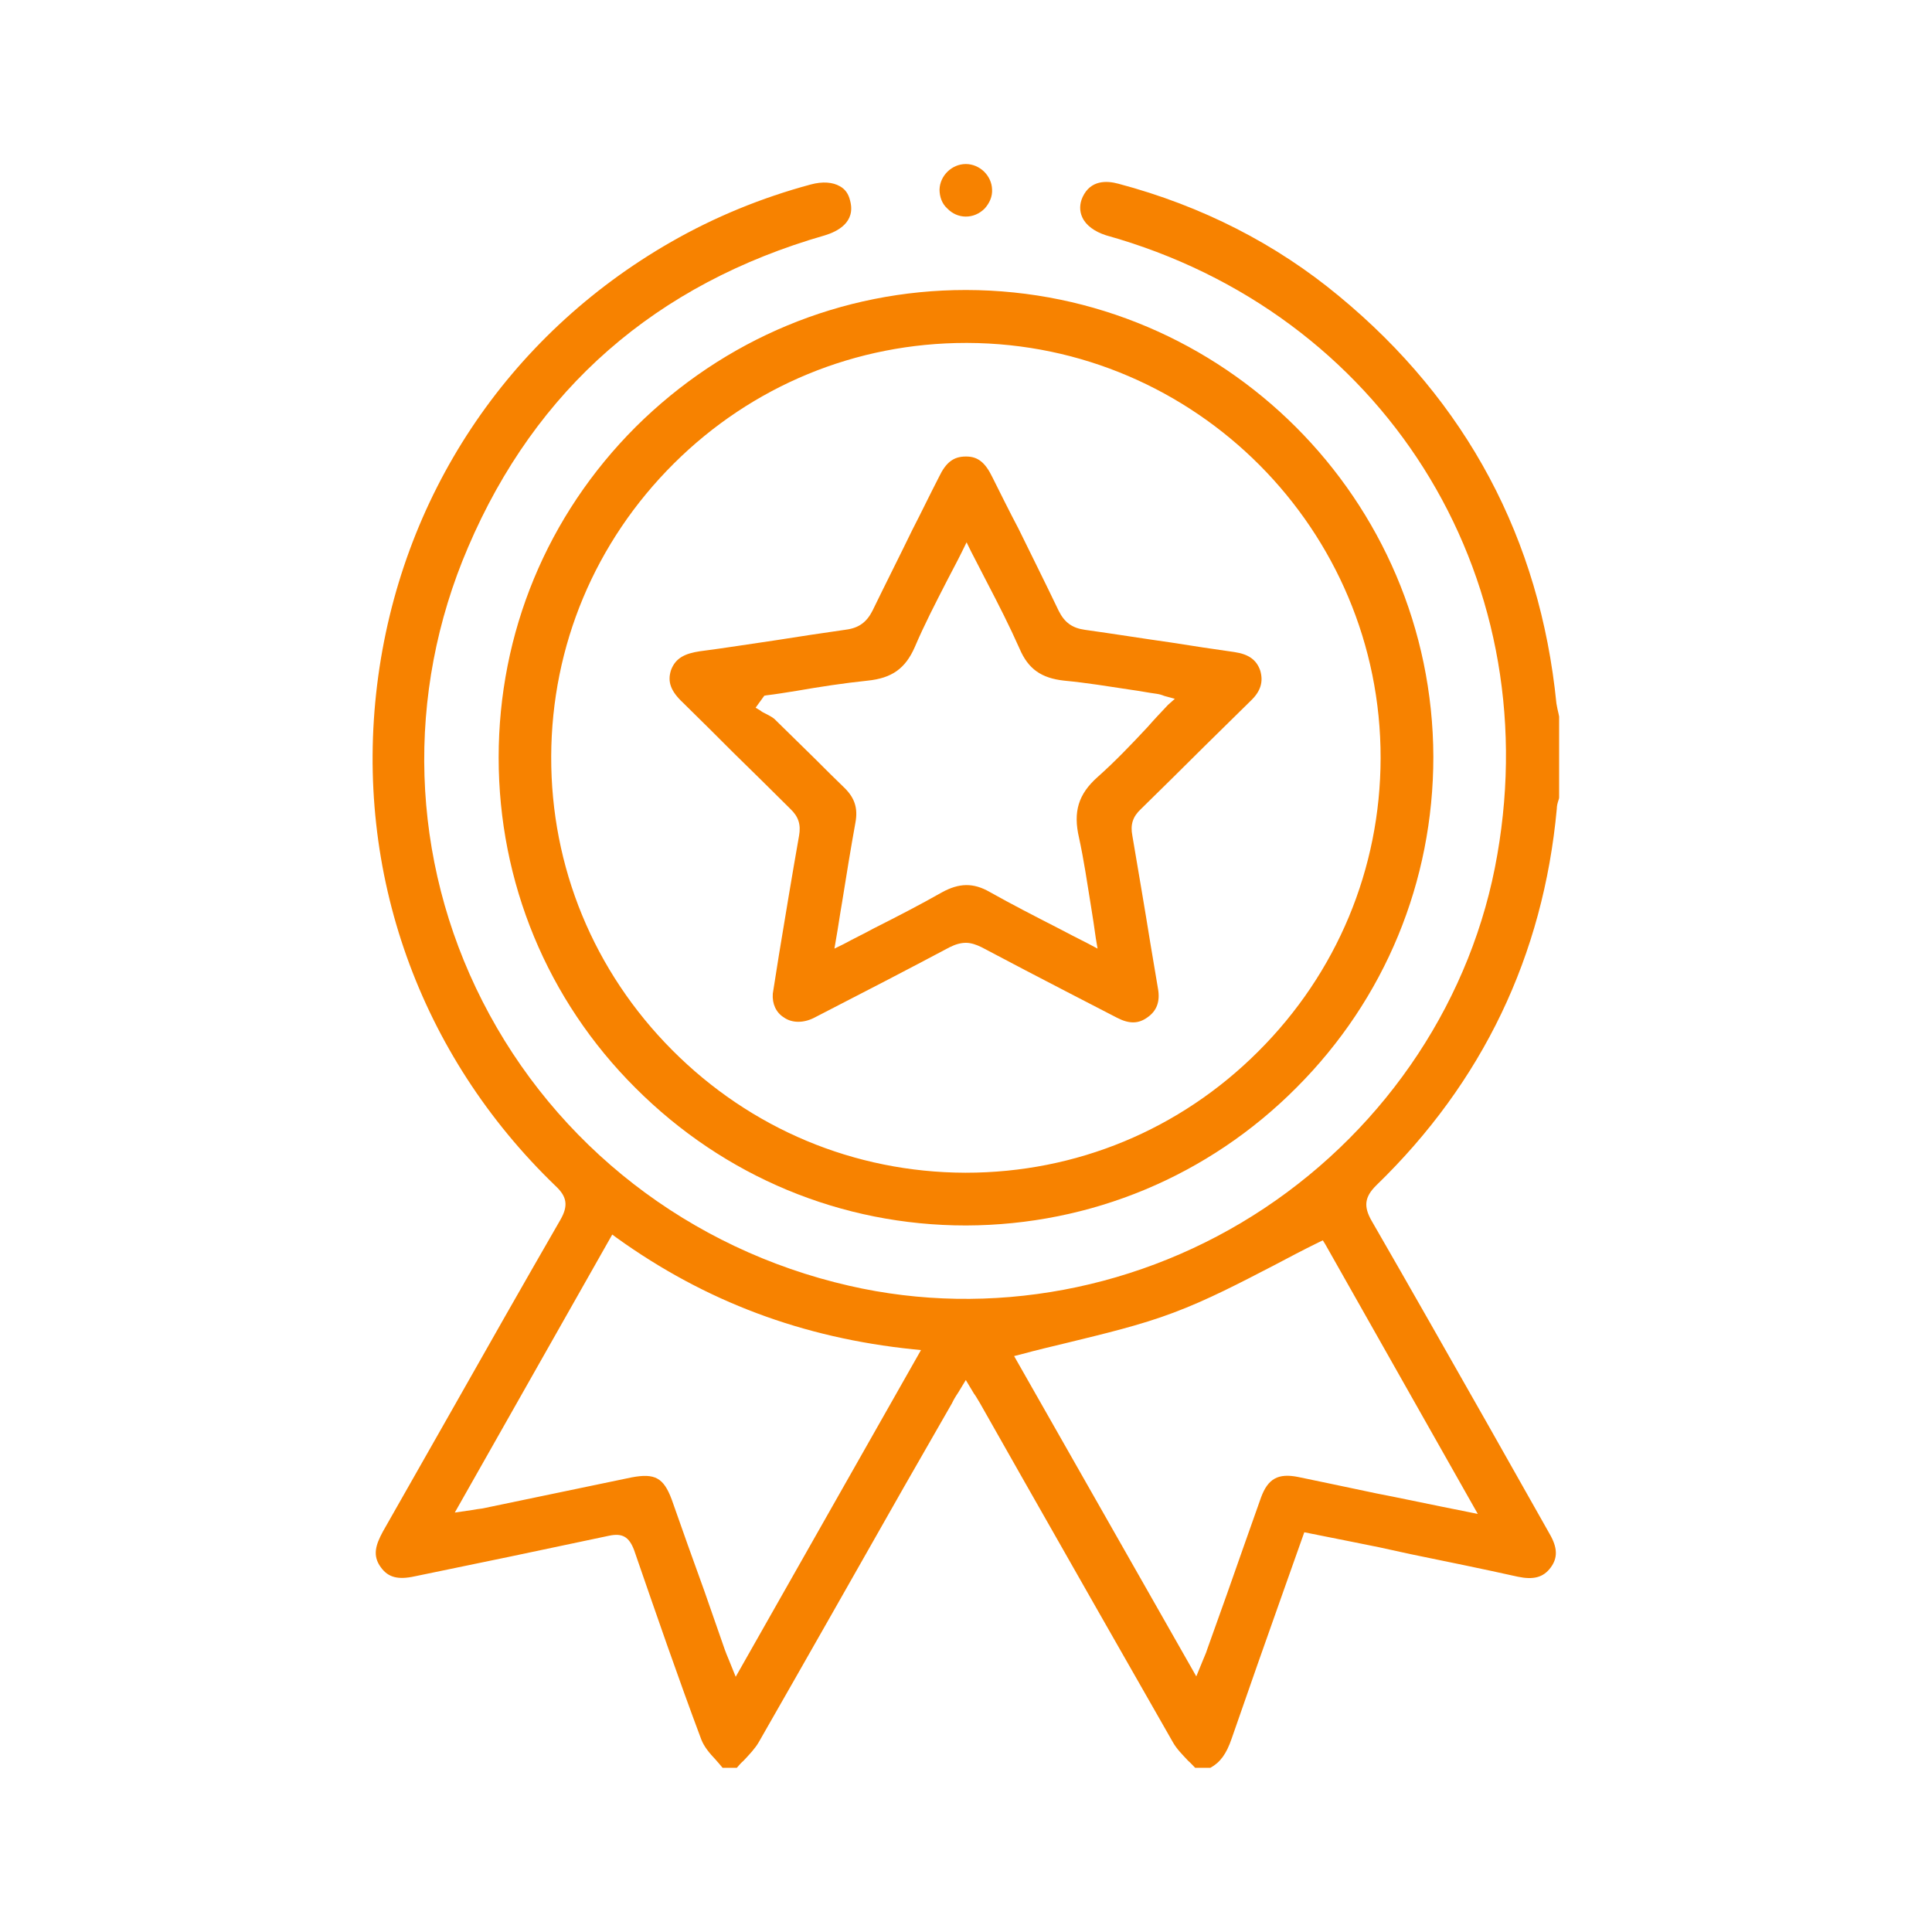
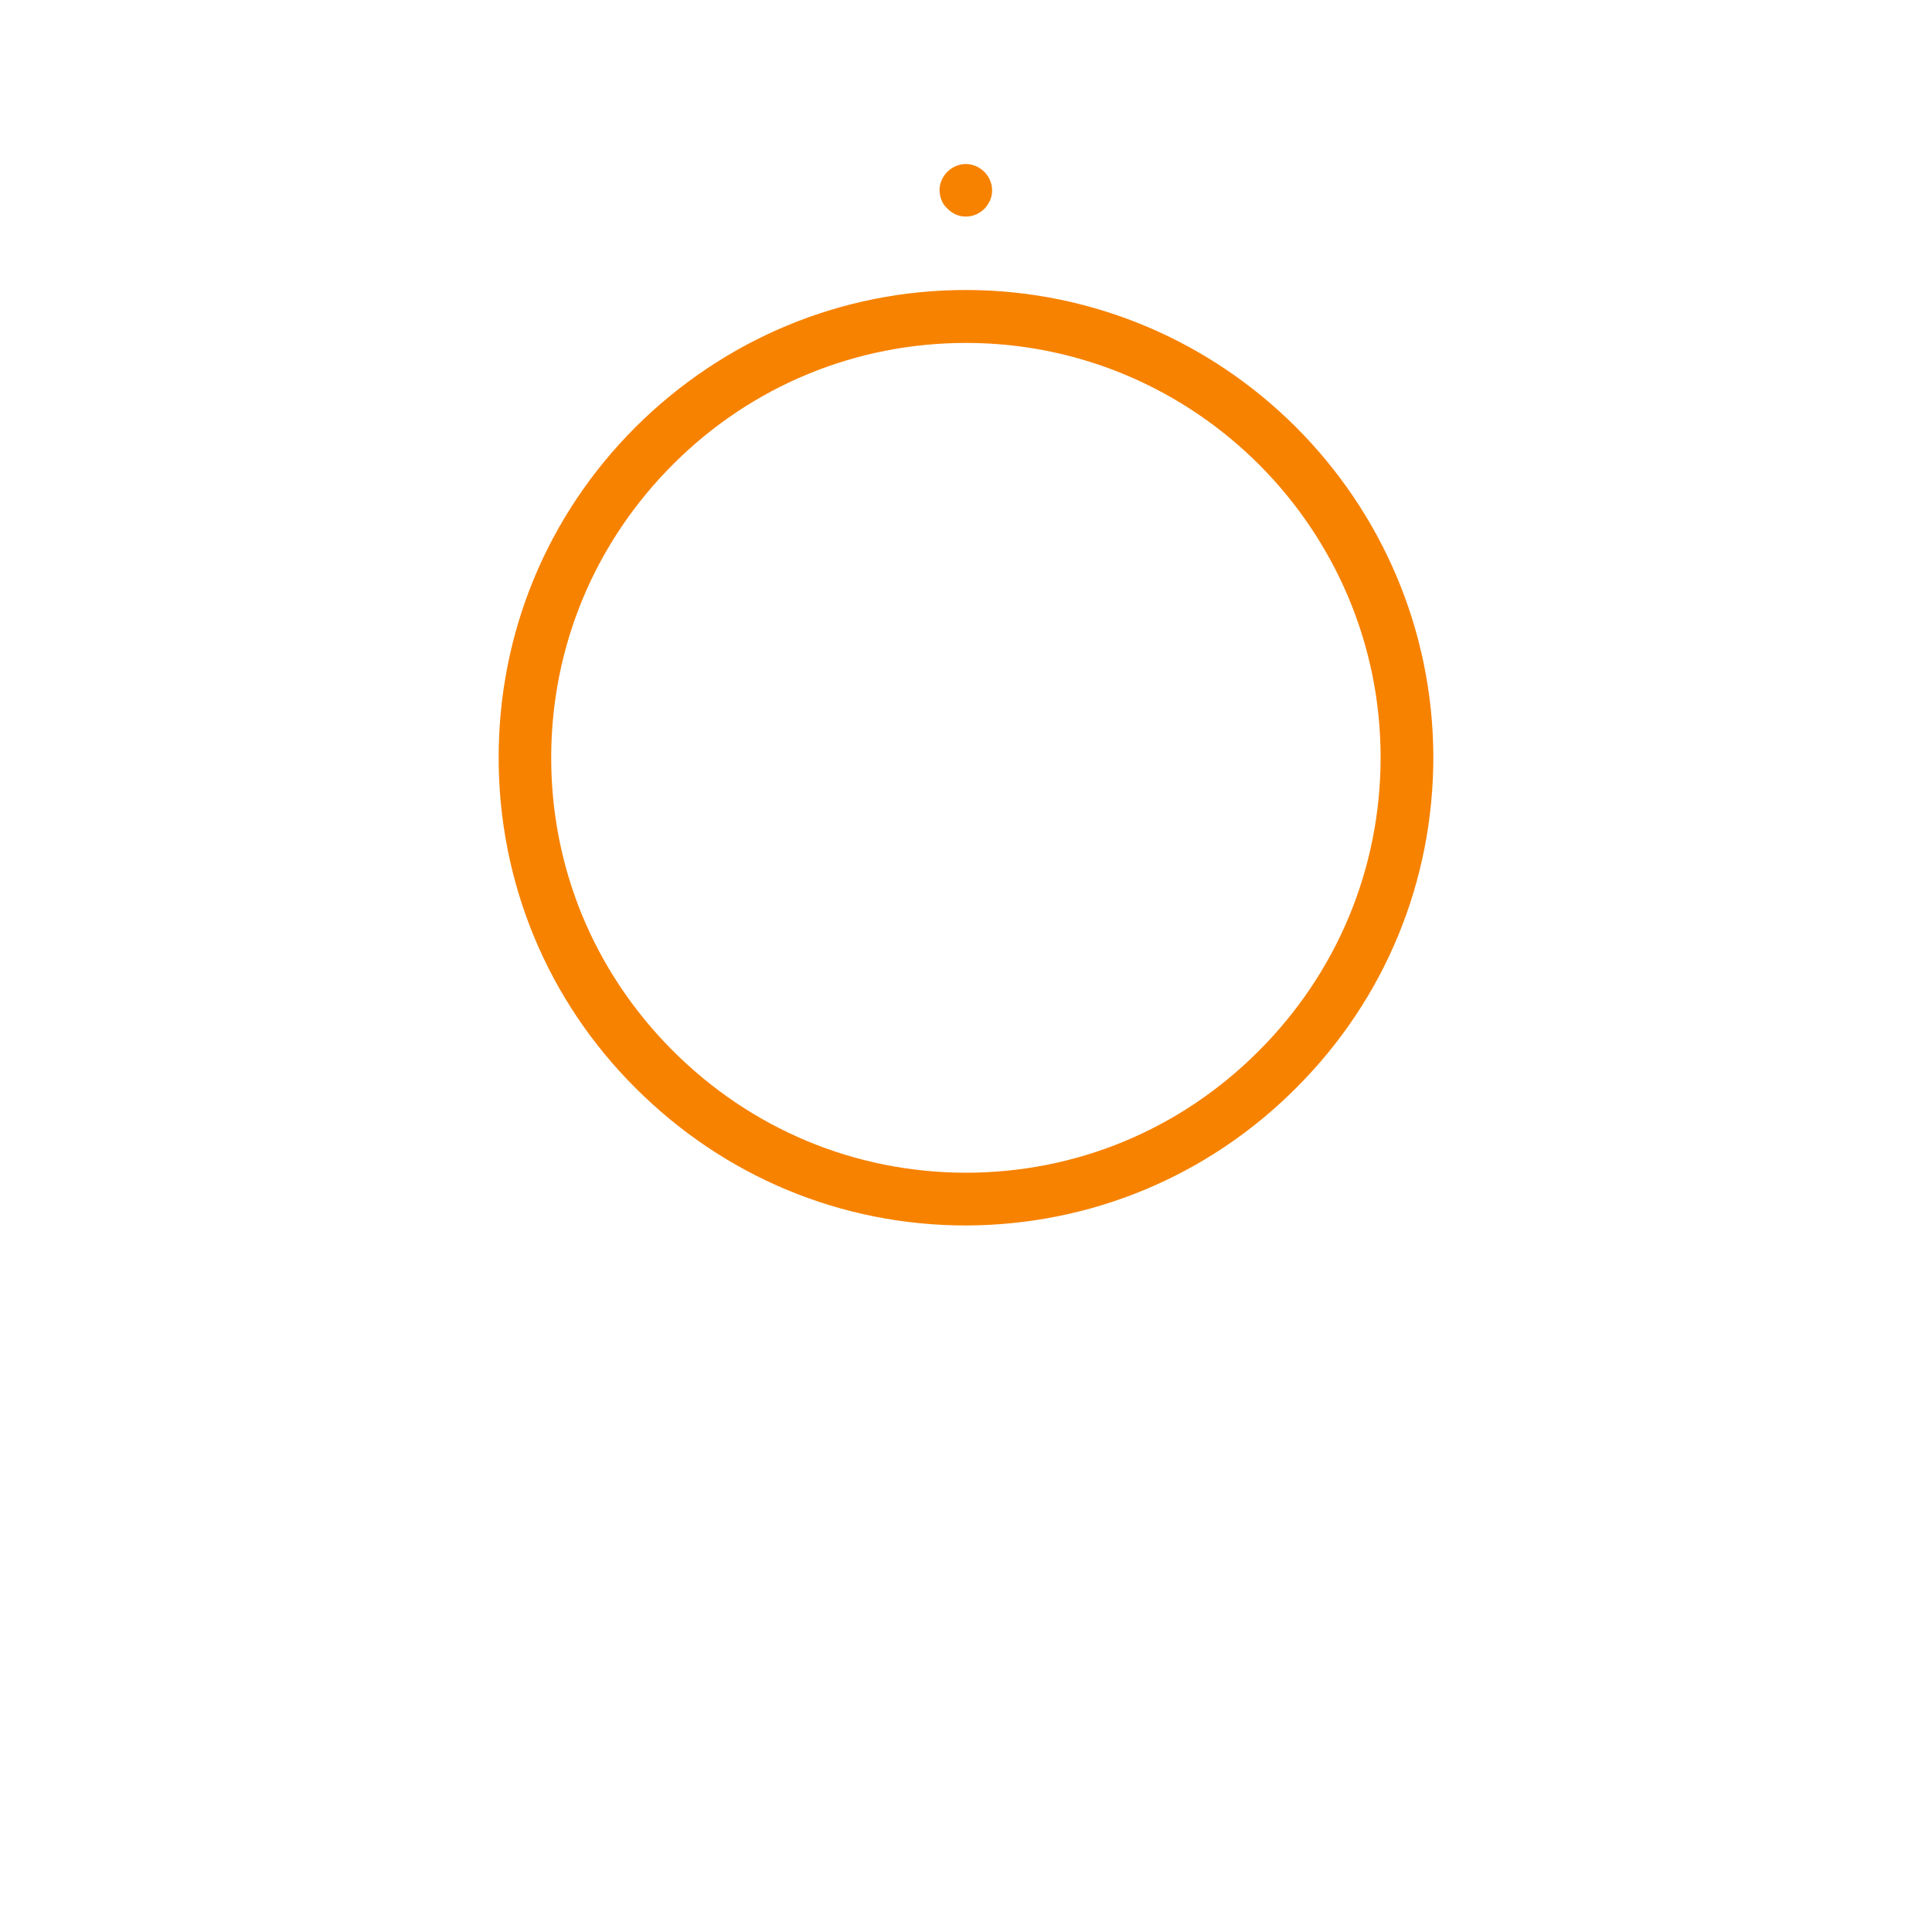
<svg xmlns="http://www.w3.org/2000/svg" version="1.1" id="Layer_1" x="0px" y="0px" viewBox="0 0 100 100" style="enable-background:new 0 0 100 100;" xml:space="preserve">
  <style type="text/css">
	.st0{fill:#1B2B79;}
	.st1{fill:#F78200;}
	.st2{fill:#FFFFFF;}
	.st3{fill:#001554;}
</style>
  <g>
-     <path class="st1" d="M80.67,36.94c-0.04-0.17-0.08-0.34-0.11-0.53c-0.85-8.51-4.65-15.63-11.25-21.08   c-3.25-2.7-7.09-4.67-11.42-5.82c-0.62-0.17-1.44-0.19-1.85,0.68c-0.17,0.36-0.17,0.74-0.02,1.06c0.19,0.42,0.64,0.74,1.23,0.93   c14.29,3.99,22.8,17.47,20.25,32.06c-1.27,7.39-5.67,14.05-12.06,18.3c-6.35,4.22-14.18,5.69-21.49,4.01   c-8.26-1.89-15.18-7.26-18.98-14.73c-3.74-7.35-4.01-15.9-0.74-23.5c3.5-8.19,9.72-13.63,18.47-16.14c0.62-0.19,1.61-0.66,1.3-1.8   c-0.08-0.34-0.25-0.59-0.53-0.74c-0.36-0.21-0.89-0.26-1.51-0.09c-2.53,0.68-4.97,1.68-7.22,2.97   c-8.49,4.86-14.03,13.23-15.22,22.93c-1.19,9.7,2.19,19.15,9.24,25.94c0.59,0.55,0.66,1.02,0.25,1.74   c-1.91,3.31-3.8,6.64-5.69,9.98c-1.17,2.06-2.34,4.12-3.5,6.16c-0.38,0.7-0.55,1.25-0.11,1.85c0.38,0.53,0.89,0.66,1.76,0.47   c1.63-0.34,3.29-0.68,4.93-1.02c1.7-0.36,3.42-0.72,5.12-1.08c0.7-0.15,1.04,0.06,1.3,0.74c1.15,3.33,2.27,6.58,3.48,9.81   c0.15,0.38,0.42,0.7,0.74,1.04c0.13,0.15,0.25,0.28,0.36,0.42h0.74c0.11-0.13,0.21-0.25,0.34-0.36c0.3-0.32,0.59-0.62,0.79-0.96   c2.53-4.42,5.03-8.83,7.54-13.25l2.46-4.29c0.09-0.19,0.19-0.36,0.32-0.55l0.4-0.66l0.42,0.7c0.13,0.17,0.21,0.34,0.32,0.51   l2.25,3.97c2.57,4.52,5.14,9.04,7.73,13.57c0.19,0.34,0.49,0.64,0.79,0.96c0.13,0.11,0.23,0.23,0.36,0.36h0.79   c0.51-0.28,0.83-0.72,1.1-1.51c0.89-2.57,1.78-5.1,2.7-7.69l1.06-2.99l1.15,0.23c0.93,0.19,1.83,0.36,2.74,0.55L73,80.44   c1.85,0.38,3.72,0.76,5.56,1.17c0.81,0.17,1.32,0.04,1.7-0.47c0.38-0.51,0.36-1.04-0.06-1.76c-1.06-1.87-2.12-3.76-3.18-5.63   c-2-3.52-4.01-7.07-6.03-10.57c-0.42-0.74-0.36-1.23,0.25-1.83c5.5-5.33,8.64-11.89,9.34-19.49c0-0.15,0.04-0.3,0.08-0.42   c0.02-0.06,0.04-0.11,0.04-0.17v-4.18L80.67,36.94z M38.08,86.79l-0.36-0.89c-0.08-0.19-0.15-0.36-0.21-0.53l-1.06-3.04   c-0.57-1.57-1.13-3.14-1.68-4.71c-0.42-1.13-0.87-1.38-2.08-1.15l-7.73,1.61c-0.15,0.02-0.32,0.04-0.53,0.08l-0.89,0.13l8.15-14.39   l0.23,0.17c4.61,3.31,9.64,5.18,15.35,5.77l0.4,0.04L38.08,86.79z M76.49,78.36l-1.89-0.38c-1.15-0.23-2.25-0.47-3.35-0.68   c-0.81-0.17-1.61-0.34-2.42-0.51l-1.63-0.34c-1.04-0.21-1.57,0.08-1.93,1.06c-0.59,1.66-1.17,3.31-1.76,4.99l-1.04,2.91   c-0.04,0.15-0.13,0.32-0.21,0.53l-0.34,0.83l-9.43-16.58l0.32-0.08c0.83-0.23,1.66-0.42,2.48-0.62c1.83-0.45,3.72-0.89,5.46-1.55   c1.76-0.66,3.42-1.53,5.18-2.44c0.76-0.4,1.53-0.81,2.31-1.19l0.23-0.11l0.13,0.21L76.49,78.36z" />
    <path class="st1" d="M50.01,15.01h-0.02c-6.43,0-12.5,2.53-17.09,7.09c-4.59,4.59-7.09,10.66-7.09,17.11s2.51,12.55,7.09,17.11   c4.59,4.59,10.66,7.11,17.09,7.11h0.02c6.45-0.02,12.53-2.55,17.09-7.13c4.59-4.59,7.09-10.68,7.09-17.13   C74.15,25.86,63.32,15.03,50.01,15.01z M65.13,54.42c-4.06,4.06-9.43,6.28-15.14,6.28c-0.02,0-0.02,0-0.04,0   c-5.73-0.02-11.1-2.27-15.16-6.35c-4.06-4.08-6.28-9.47-6.26-15.2s2.27-11.1,6.35-15.16c4.05-4.03,9.43-6.24,15.12-6.24h0.08   c11.8,0.04,21.4,9.68,21.38,21.49C71.45,44.97,69.2,50.36,65.13,54.42z" />
    <path class="st1" d="M51.35,9.81c0.02,0.36-0.13,0.7-0.38,0.98c-0.28,0.28-0.62,0.42-0.98,0.42s-0.7-0.15-0.96-0.42   c-0.28-0.25-0.4-0.62-0.4-0.98c0.02-0.72,0.64-1.32,1.36-1.32S51.33,9.09,51.35,9.81z" />
-     <path class="st1" d="M65.23,34.71c-0.19-0.55-0.59-0.85-1.34-0.96c-1.08-0.15-2.17-0.32-3.25-0.49c-1.49-0.21-2.97-0.45-4.48-0.66   c-0.66-0.09-1.06-0.38-1.36-0.98c-0.68-1.42-1.38-2.82-2.08-4.25c-0.47-0.89-0.91-1.78-1.36-2.68c-0.36-0.74-0.74-1.06-1.34-1.06   c-0.02,0-0.02,0-0.04,0c-0.62,0-1.02,0.3-1.38,1.06c-0.47,0.91-0.91,1.83-1.38,2.74c-0.68,1.4-1.38,2.78-2.06,4.18   c-0.3,0.59-0.7,0.89-1.36,0.98c-1.21,0.17-2.44,0.36-3.65,0.55c-1.32,0.19-2.61,0.4-3.93,0.57c-0.72,0.11-1.25,0.32-1.49,0.98   c-0.19,0.59-0.02,1.08,0.62,1.68c0.89,0.87,1.78,1.76,2.65,2.63c0.98,0.96,1.95,1.91,2.91,2.87c0.42,0.4,0.55,0.81,0.45,1.38   c-0.36,2.04-0.7,4.1-1.04,6.16l-0.32,2.02c-0.04,0.53,0.17,0.98,0.57,1.23c0.42,0.3,1.02,0.3,1.57,0.02   c2.61-1.34,4.9-2.53,7.01-3.65c0.3-0.15,0.57-0.23,0.85-0.23c0.25,0,0.53,0.09,0.81,0.23c1.53,0.81,3.06,1.61,4.59,2.4   c0.81,0.42,1.61,0.83,2.42,1.25c0.62,0.32,1.1,0.32,1.57-0.02c0.49-0.34,0.66-0.83,0.55-1.47l-0.4-2.38   c-0.3-1.87-0.62-3.72-0.93-5.56c-0.11-0.57,0.02-0.98,0.45-1.38c1.1-1.08,2.21-2.17,3.29-3.25c0.81-0.79,1.59-1.57,2.4-2.36   C65.25,35.78,65.4,35.29,65.23,34.71z M60.46,36.48c-0.36,0.38-0.72,0.76-1.06,1.15c-0.83,0.89-1.68,1.78-2.59,2.59   c-1,0.89-1.27,1.8-0.96,3.14c0.25,1.15,0.42,2.31,0.62,3.55c0.09,0.53,0.17,1.1,0.25,1.66l0.09,0.53l-0.47-0.25   c-0.55-0.28-1.08-0.55-1.61-0.83c-1.21-0.62-2.36-1.21-3.5-1.85c-0.85-0.49-1.59-0.47-2.48,0.02c-1.13,0.64-2.27,1.23-3.5,1.85   c-0.51,0.28-1.04,0.53-1.59,0.83l-0.47,0.23l0.09-0.53c0.11-0.62,0.19-1.21,0.3-1.83c0.23-1.44,0.45-2.8,0.7-4.18   c0.13-0.72-0.04-1.25-0.55-1.76c-0.51-0.49-1.02-1-1.53-1.51c-0.72-0.7-1.42-1.4-2.12-2.08c-0.13-0.11-0.3-0.19-0.47-0.28   c-0.08-0.04-0.17-0.08-0.25-0.15l-0.25-0.15l0.45-0.62l0.11-0.02c0.51-0.06,1.04-0.15,1.55-0.23c1.21-0.21,2.44-0.4,3.69-0.53   c1.25-0.13,1.95-0.62,2.44-1.74c0.49-1.15,1.06-2.25,1.66-3.42c0.25-0.49,0.53-1,0.79-1.53l0.23-0.47l0.23,0.47   c0.28,0.55,0.55,1.06,0.81,1.57c0.62,1.19,1.19,2.31,1.7,3.46c0.45,1.06,1.13,1.53,2.31,1.66c1.17,0.11,2.31,0.3,3.44,0.47   c0.45,0.06,0.89,0.15,1.34,0.21c0.15,0.02,0.28,0.06,0.4,0.11l0.55,0.15L60.46,36.48z" />
  </g>
</svg>